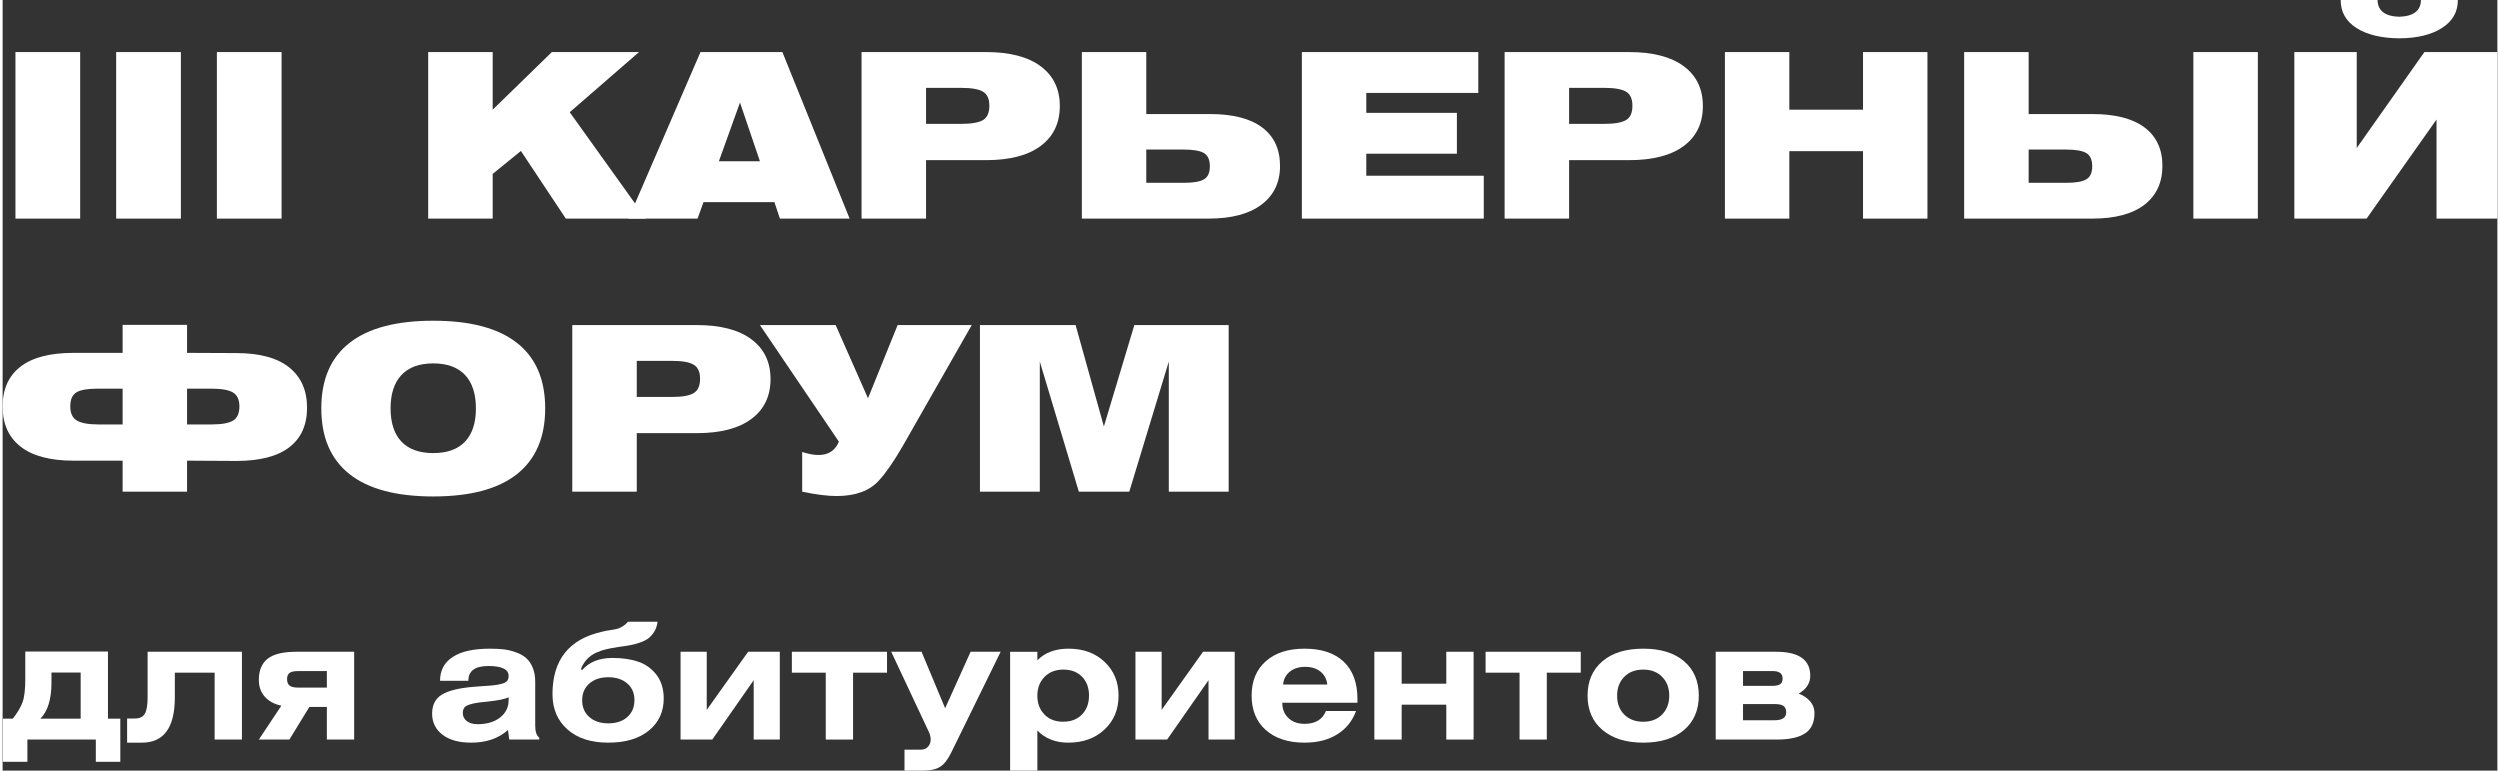
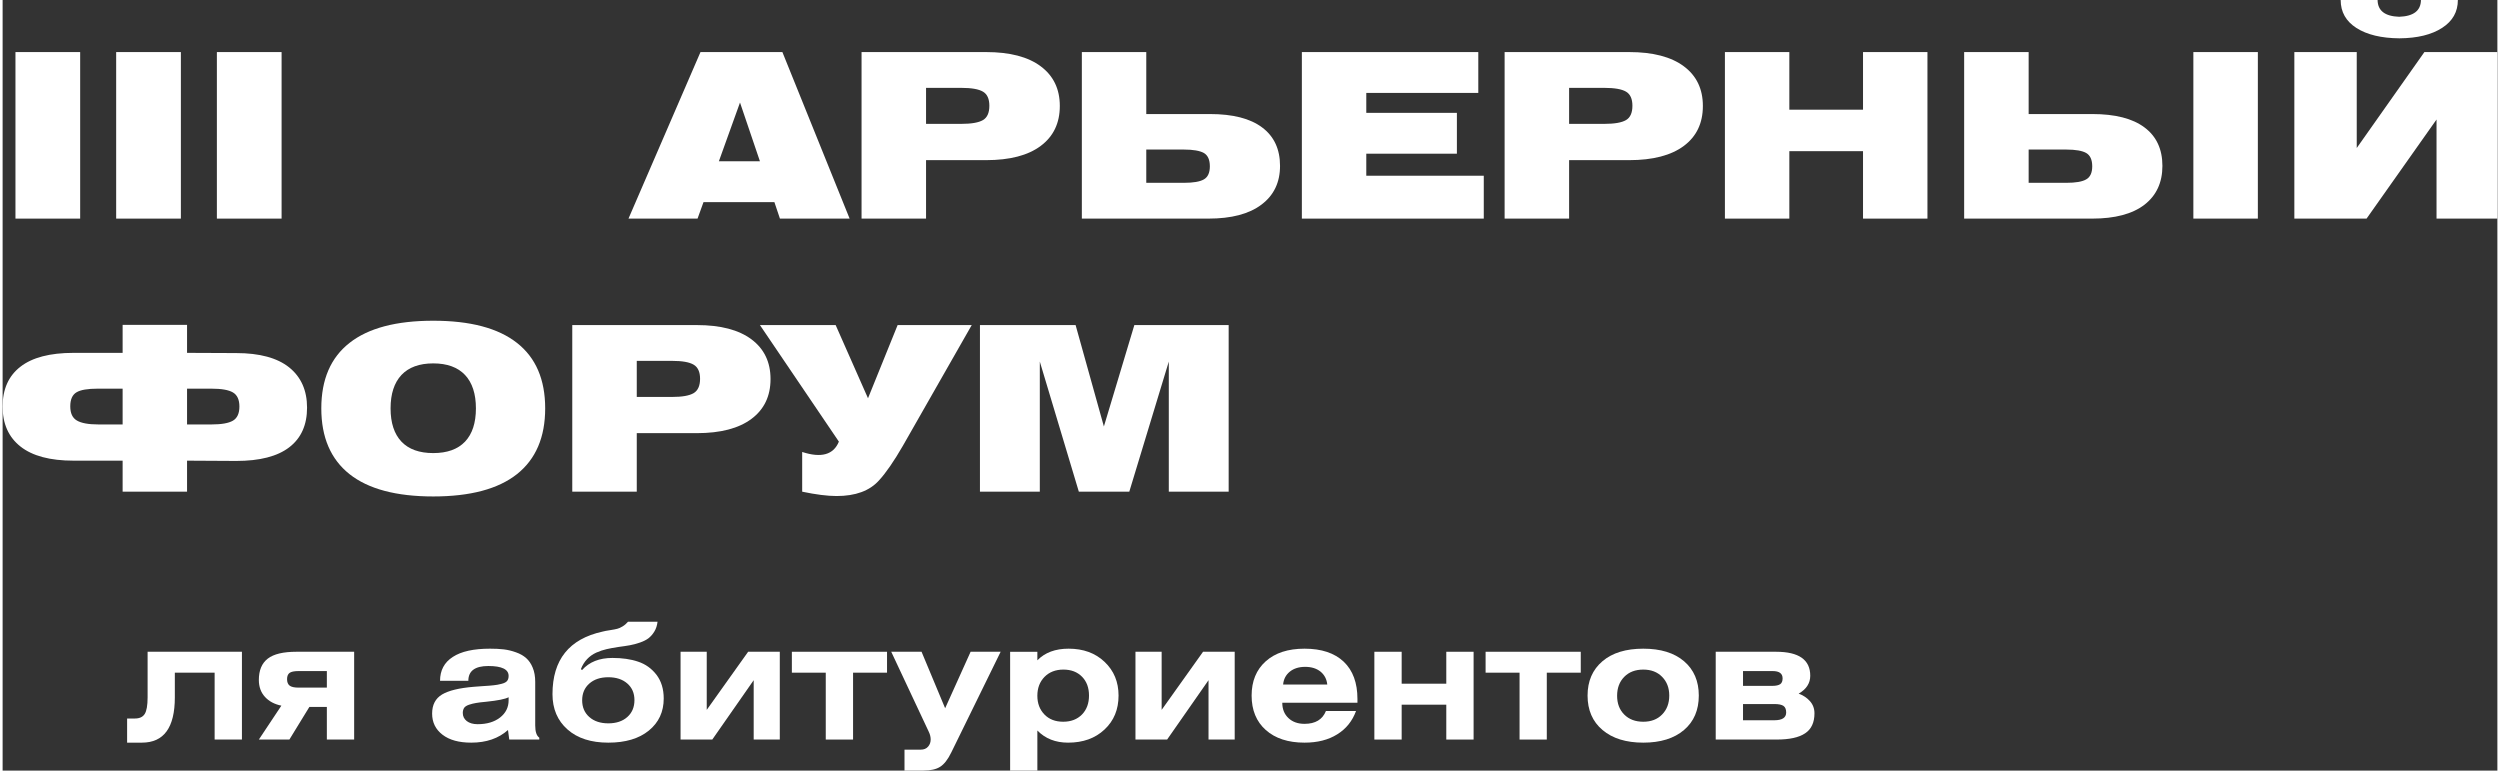
<svg xmlns="http://www.w3.org/2000/svg" xml:space="preserve" width="571px" height="176px" version="1.1" style="shape-rendering:geometricPrecision; text-rendering:geometricPrecision; image-rendering:optimizeQuality; fill-rule:evenodd; clip-rule:evenodd" viewBox="0 0 355.48 109.8">
  <rect x="0" y="0" width="355.48" height="109.8" fill="#333333" stroke="none" />
  <defs>
    <style type="text/css"> .fil0 {fill:white;fill-rule:nonzero} </style>
  </defs>
  <g id="Текст">
-     <path class="fil0" d="M11.12 95.83l-4.16 0 0 1.43c0,2.38 -0.53,4.09 -1.58,5.14l5.74 0 0 -6.57zm-7.89 -2.99l11.78 0 0 9.56 1.76 0 0 6.15 -3.49 0 0 -3.17 -9.75 0 0 3.17 -3.49 0 0 -6.15 1.41 0c0.65,-0.82 1.11,-1.59 1.38,-2.31 0.27,-0.73 0.4,-1.83 0.4,-3.31l0 -3.94z" />
    <path id="_1" class="fil0" d="M20.66 92.87l13.44 0 0 12.51 -3.89 0 0 -9.53 -5.67 0 0 3.52c0,4.3 -1.56,6.45 -4.69,6.45l-2.11 0 0 -3.44 1.11 0c0.67,0 1.13,-0.22 1.4,-0.65 0.27,-0.43 0.41,-1.22 0.41,-2.36l0 -6.5z" />
    <path id="_2" class="fil0" d="M50.09 92.87l0 12.51 -3.89 0 0 -4.65 -2.49 0 -2.85 4.65 -4.35 0 3.21 -4.83c-0.98,-0.2 -1.77,-0.62 -2.34,-1.25 -0.58,-0.63 -0.87,-1.44 -0.87,-2.41 0,-1.37 0.42,-2.38 1.27,-3.04 0.85,-0.66 2.22,-0.98 4.1,-0.98l8.21 0zm-3.89 5.11l0 -2.36 -4.02 0c-0.63,0 -1.07,0.09 -1.3,0.27 -0.23,0.17 -0.35,0.47 -0.35,0.89 0,0.41 0.12,0.72 0.36,0.91 0.24,0.19 0.67,0.29 1.29,0.29l4.02 0z" />
    <path id="_3" class="fil0" d="M66.36 97.01l-4.03 0c0,-1.48 0.6,-2.62 1.81,-3.4 1.2,-0.79 2.97,-1.18 5.3,-1.18 0.74,0 1.4,0.03 1.98,0.1 0.57,0.07 1.15,0.21 1.73,0.42 0.58,0.2 1.06,0.48 1.45,0.82 0.38,0.34 0.7,0.79 0.93,1.36 0.24,0.57 0.36,1.25 0.36,2.02l0 6.22c0,0.9 0.2,1.48 0.58,1.74l0 0.27 -4.28 0 -0.18 -1.36c-1.35,1.2 -3.09,1.8 -5.23,1.8 -1.75,0 -3.11,-0.37 -4.1,-1.13 -0.99,-0.76 -1.48,-1.76 -1.48,-3.01 0,-1.25 0.47,-2.15 1.41,-2.72 0.94,-0.56 2.45,-0.93 4.54,-1.1 0.27,-0.01 0.68,-0.04 1.2,-0.09 0.77,-0.04 1.32,-0.09 1.65,-0.13 0.34,-0.03 0.7,-0.1 1.09,-0.2 0.4,-0.1 0.66,-0.24 0.8,-0.42 0.14,-0.18 0.21,-0.41 0.21,-0.71 0,-0.94 -0.97,-1.41 -2.89,-1.41 -1.9,0 -2.85,0.7 -2.85,2.11zm5.74 2.34c-0.48,0.26 -1.54,0.47 -3.17,0.64 -0.67,0.06 -1.16,0.12 -1.48,0.18 -0.33,0.05 -0.66,0.14 -1,0.25 -0.34,0.12 -0.57,0.27 -0.69,0.45 -0.12,0.19 -0.19,0.43 -0.19,0.72 0,0.48 0.19,0.86 0.57,1.16 0.38,0.29 0.89,0.44 1.54,0.44 1.33,0 2.39,-0.32 3.2,-0.95 0.81,-0.63 1.22,-1.45 1.22,-2.45l0 -0.44z" />
    <path id="_4" class="fil0" d="M89.11 88.59l4.21 0c-0.06,0.53 -0.21,1 -0.45,1.39 -0.24,0.4 -0.52,0.71 -0.82,0.95 -0.31,0.24 -0.72,0.45 -1.24,0.63 -0.52,0.18 -0.99,0.3 -1.43,0.38 -0.43,0.08 -0.98,0.16 -1.66,0.25 -0.65,0.1 -1.2,0.2 -1.67,0.31 -0.46,0.1 -0.95,0.27 -1.46,0.49 -0.5,0.23 -0.94,0.54 -1.31,0.93 -0.37,0.39 -0.67,0.87 -0.88,1.42l0.16 0.14c1.03,-1.16 2.47,-1.73 4.33,-1.73 1.38,0 2.61,0.17 3.66,0.53 1.06,0.35 1.93,0.98 2.62,1.87 0.68,0.9 1.03,2.02 1.03,3.38 0,1.9 -0.71,3.42 -2.12,4.57 -1.41,1.15 -3.34,1.72 -5.77,1.72 -2.46,0 -4.4,-0.62 -5.82,-1.88 -1.43,-1.26 -2.14,-2.94 -2.14,-5.03 0,-4.9 2.37,-7.86 7.12,-8.91 0.25,-0.07 0.62,-0.14 1.1,-0.21 0.49,-0.08 0.83,-0.14 1.03,-0.2 0.2,-0.05 0.45,-0.16 0.73,-0.33 0.29,-0.17 0.55,-0.4 0.78,-0.67zm-0.1 8.8c-0.67,-0.59 -1.58,-0.89 -2.7,-0.89 -1.13,0 -2.03,0.3 -2.71,0.9 -0.68,0.6 -1.02,1.4 -1.02,2.39 0,0.98 0.34,1.78 1.02,2.38 0.68,0.6 1.58,0.9 2.71,0.9 1.12,0 2.03,-0.3 2.7,-0.9 0.68,-0.6 1.02,-1.41 1.02,-2.41 0,-0.99 -0.34,-1.78 -1.02,-2.37z" />
    <polygon id="_5" class="fil0" points="100.33,92.87 100.33,101.15 106.23,92.87 110.74,92.87 110.74,105.38 107.02,105.38 107.02,96.92 101.12,105.38 96.6,105.38 96.6,92.87 " />
    <polygon id="_6" class="fil0" points="112.46,92.87 126.02,92.87 126.02,95.85 121.18,95.85 121.18,105.38 117.29,105.38 117.29,95.85 112.46,95.85 " />
    <path id="_7" class="fil0" d="M126.62 92.87l4.32 0 3.36 8.05 3.63 -8.05 4.28 0 -7.03 14.34c-0.49,1.01 -1.02,1.69 -1.59,2.05 -0.56,0.36 -1.36,0.54 -2.39,0.54l-2.69 0 0 -2.98 2.3 0c0.46,0 0.81,-0.14 1.06,-0.43 0.25,-0.28 0.37,-0.63 0.37,-1.03 0,-0.35 -0.09,-0.72 -0.28,-1.11l-5.34 -11.38z" />
    <path id="_8" class="fil0" d="M147.44 92.87l0 1.22c1.08,-1.11 2.56,-1.66 4.45,-1.66 2.09,0 3.81,0.62 5.13,1.88 1.33,1.26 1.99,2.86 1.99,4.8 0,1.98 -0.66,3.59 -2,4.84 -1.33,1.25 -3.06,1.87 -5.19,1.87 -1.79,0 -3.25,-0.57 -4.38,-1.73l0 5.71 -3.88 0 0 -16.93 3.88 0zm6.37 3.56c-0.67,-0.68 -1.55,-1.02 -2.66,-1.02 -1.11,0 -2.01,0.35 -2.69,1.04 -0.68,0.7 -1.02,1.59 -1.02,2.69 0,1.09 0.34,1.98 1.01,2.67 0.67,0.69 1.56,1.03 2.67,1.03 1.11,0 2,-0.34 2.68,-1.03 0.67,-0.69 1,-1.59 1,-2.7 0,-1.11 -0.33,-2 -0.99,-2.68z" />
    <polygon id="_9" class="fil0" points="165.15,92.87 165.15,101.15 171.05,92.87 175.56,92.87 175.56,105.38 171.83,105.38 171.83,96.92 165.93,105.38 161.42,105.38 161.42,92.87 " />
    <path id="_10" class="fil0" d="M192.85 101.31c-0.53,1.44 -1.42,2.55 -2.69,3.33 -1.26,0.79 -2.81,1.18 -4.65,1.18 -2.33,0 -4.17,-0.6 -5.52,-1.8 -1.35,-1.2 -2.02,-2.84 -2.02,-4.91 0,-2.05 0.67,-3.68 2.01,-4.88 1.34,-1.2 3.18,-1.8 5.53,-1.8 2.42,0 4.28,0.62 5.59,1.86 1.3,1.24 1.95,3.01 1.95,5.31l0 0.53 -10.71 0c0,0.91 0.29,1.64 0.88,2.19 0.58,0.55 1.35,0.82 2.29,0.82 1.54,0 2.56,-0.61 3.05,-1.83l4.29 0zm-10.39 -3.77l6.29 0c-0.08,-0.77 -0.4,-1.38 -0.96,-1.84 -0.56,-0.45 -1.29,-0.68 -2.19,-0.68 -0.89,0 -1.62,0.23 -2.18,0.68 -0.57,0.46 -0.89,1.07 -0.96,1.84z" />
    <polygon id="_11" class="fil0" points="199.35,92.87 199.35,97.42 205.71,97.42 205.71,92.87 209.6,92.87 209.6,105.38 205.71,105.38 205.71,100.41 199.35,100.41 199.35,105.38 195.46,105.38 195.46,92.87 " />
    <polygon id="_12" class="fil0" points="211.31,92.87 224.87,92.87 224.87,95.85 220.03,95.85 220.03,105.38 216.15,105.38 216.15,95.85 211.31,95.85 " />
    <path id="_13" class="fil0" d="M227.97 104.02c-1.42,-1.2 -2.13,-2.84 -2.13,-4.91 0,-2.06 0.71,-3.69 2.12,-4.89 1.41,-1.2 3.35,-1.79 5.82,-1.79 2.47,0 4.4,0.59 5.81,1.79 1.4,1.2 2.1,2.83 2.1,4.89 0,2.07 -0.7,3.71 -2.11,4.91 -1.41,1.2 -3.35,1.8 -5.8,1.8 -2.45,0 -4.39,-0.6 -5.81,-1.8zm3.1 -7.58c-0.68,0.69 -1.02,1.59 -1.02,2.7 0,1.11 0.34,2 1.02,2.68 0.68,0.68 1.58,1.02 2.71,1.02 1.11,0 2.01,-0.34 2.68,-1.03 0.68,-0.69 1.02,-1.59 1.02,-2.7 0,-1.09 -0.34,-1.98 -1.02,-2.67 -0.67,-0.69 -1.57,-1.03 -2.68,-1.03 -1.13,0 -2.03,0.34 -2.71,1.03z" />
    <path id="_14" class="fil0" d="M244.1 105.38l0 -12.51 8.61 0c3.24,0 4.86,1.14 4.86,3.42 0,1.06 -0.55,1.91 -1.65,2.55 0.64,0.23 1.17,0.58 1.6,1.06 0.43,0.48 0.65,1.06 0.65,1.74 0,1.31 -0.44,2.26 -1.33,2.85 -0.89,0.6 -2.24,0.89 -4.06,0.89l-8.68 0zm3.89 -5.06l0 2.31 4.46 0c1.13,0 1.69,-0.37 1.69,-1.11 0,-0.45 -0.13,-0.76 -0.39,-0.94 -0.26,-0.17 -0.69,-0.26 -1.27,-0.26l-4.49 0zm0 -4.7l0 2.11 4.19 0c0.52,0 0.89,-0.09 1.12,-0.25 0.22,-0.16 0.33,-0.43 0.33,-0.82 0,-0.69 -0.47,-1.04 -1.41,-1.04l-4.23 0z" />
    <polygon class="fil0" points="1.83,31.15 1.83,7.42 11.05,7.42 11.05,31.15 " />
    <polygon id="_1_0" class="fil0" points="16.18,31.15 16.18,7.42 25.4,7.42 25.4,31.15 " />
    <polygon id="_2_1" class="fil0" points="30.53,31.15 30.53,7.42 39.75,7.42 39.75,31.15 " />
-     <polygon id="_3_2" class="fil0" points="60.64,31.15 60.64,7.42 69.83,7.42 69.83,15.63 78.26,7.42 90.68,7.42 80.81,15.99 91.66,31.15 80.25,31.15 73.85,21.51 69.83,24.78 69.83,31.15 " />
    <path id="_4_3" class="fil0" d="M89.18 31.15l10.26 -23.73 11.67 0 9.58 23.73 -9.93 0 -0.79 -2.35 -10.1 0 -0.85 2.35 -9.84 0zm12.88 -8.17l5.85 0 -2.84 -8.37 -3.01 8.37z" />
    <path id="_5_4" class="fil0" d="M122.39 31.15l0 -23.73 17.75 0c3.38,0 5.98,0.68 7.78,2.03 1.81,1.35 2.72,3.23 2.72,5.65 0,2.44 -0.91,4.34 -2.72,5.69 -1.8,1.35 -4.4,2.03 -7.78,2.03l-8.56 0 0 8.33 -9.19 0zm14.22 -18.63l-5.03 0 0 5.13 5.03 0c1.44,0 2.47,-0.18 3.08,-0.54 0.61,-0.36 0.91,-1.04 0.91,-2.04 0,-0.98 -0.3,-1.65 -0.91,-2.01 -0.61,-0.36 -1.64,-0.54 -3.08,-0.54z" />
    <path id="_6_5" class="fil0" d="M153.78 7.42l9.18 0 0 8.83 9.06 0c3.27,0 5.75,0.63 7.45,1.91 1.7,1.27 2.55,3.1 2.55,5.48 0,2.35 -0.88,4.19 -2.65,5.52 -1.76,1.33 -4.28,1.99 -7.55,1.99l-18.04 0 0 -23.73zm14.54 18.63c1.33,0 2.28,-0.16 2.85,-0.49 0.56,-0.32 0.85,-0.94 0.85,-1.86 0,-0.94 -0.29,-1.57 -0.85,-1.9 -0.57,-0.32 -1.52,-0.49 -2.85,-0.49l-5.36 0 0 4.74 5.36 0z" />
    <polygon id="_7_6" class="fil0" points="185.13,31.15 185.13,7.42 210.27,7.42 210.27,13.24 194.31,13.24 194.31,16.08 207.22,16.08 207.22,21.9 194.31,21.9 194.31,25.04 211.05,25.04 211.05,31.15 " />
    <path id="_8_7" class="fil0" d="M214.02 31.15l0 -23.73 17.76 0c3.37,0 5.97,0.68 7.78,2.03 1.81,1.35 2.71,3.23 2.71,5.65 0,2.44 -0.9,4.34 -2.71,5.69 -1.81,1.35 -4.41,2.03 -7.78,2.03l-8.57 0 0 8.33 -9.19 0zm14.22 -18.63l-5.03 0 0 5.13 5.03 0c1.44,0 2.47,-0.18 3.08,-0.54 0.61,-0.36 0.91,-1.04 0.91,-2.04 0,-0.98 -0.3,-1.65 -0.91,-2.01 -0.61,-0.36 -1.64,-0.54 -3.08,-0.54z" />
    <polygon id="_9_8" class="fil0" points="245.41,31.15 245.41,7.42 254.59,7.42 254.59,15.63 265.09,15.63 265.09,7.42 274.27,7.42 274.27,31.15 265.09,31.15 265.09,21.54 254.59,21.54 254.59,31.15 " />
    <path id="_10_9" class="fil0" d="M279.5 7.42l9.19 0 0 8.83 9.06 0c3.26,0 5.75,0.63 7.45,1.91 1.7,1.27 2.55,3.1 2.55,5.48 0,2.37 -0.86,4.22 -2.57,5.54 -1.71,1.31 -4.19,1.97 -7.43,1.97l-18.25 0 0 -23.73zm14.55 18.63c1.33,0 2.28,-0.16 2.84,-0.49 0.57,-0.32 0.86,-0.94 0.86,-1.86 0,-0.94 -0.29,-1.57 -0.86,-1.9 -0.56,-0.32 -1.51,-0.49 -2.84,-0.49l-5.36 0 0 4.74 5.36 0zm18.11 5.1l0 -23.73 9.19 0 0 23.73 -9.19 0z" />
    <path id="_11_10" class="fil0" d="M333.15 0l5.26 0c0.02,1.53 1.05,2.32 3.07,2.39 2.05,-0.07 3.09,-0.86 3.11,-2.39l5.26 0c0,1.68 -0.74,3 -2.24,3.97 -1.49,0.97 -3.52,1.47 -6.09,1.49 -2.57,-0.02 -4.61,-0.51 -6.12,-1.47 -1.5,-0.96 -2.25,-2.29 -2.25,-3.99zm22.33 31.15l-8.67 0 0 -14.12 -9.97 14.12 -10.29 0 0 -23.73 8.89 0 0 13.67 9.64 -13.67 10.4 0 0 23.73z" />
-     <path id="_12_11" class="fil0" d="M26.28 46.29l0 3.99 7 0.03c3.33,0 5.85,0.68 7.55,2.04 1.7,1.37 2.55,3.28 2.55,5.74 0,2.46 -0.84,4.34 -2.53,5.64 -1.69,1.3 -4.21,1.95 -7.57,1.95l-7 -0.04 0 4.42 -9.18 0 0 -4.42 -7 0c-3.33,0 -5.85,-0.67 -7.55,-2.01 -1.7,-1.34 -2.55,-3.24 -2.55,-5.7 0,-2.46 0.84,-4.36 2.53,-5.67 1.69,-1.32 4.22,-1.98 7.57,-1.98l7 0 0 -3.99 9.18 0zm0 9.09l0 5.1 3.47 0c1.44,0 2.46,-0.18 3.07,-0.54 0.61,-0.36 0.92,-1.03 0.92,-2.01 0,-0.98 -0.31,-1.65 -0.92,-2.01 -0.61,-0.36 -1.63,-0.54 -3.07,-0.54l-3.47 0zm-9.18 5.1l0 -5.1 -3.53 0c-1.44,0 -2.46,0.17 -3.04,0.52 -0.59,0.35 -0.89,1.01 -0.89,2 0,0.98 0.31,1.65 0.94,2.02 0.62,0.37 1.64,0.56 3.05,0.56l3.47 0z" />
+     <path id="_12_11" class="fil0" d="M26.28 46.29l0 3.99 7 0.03c3.33,0 5.85,0.68 7.55,2.04 1.7,1.37 2.55,3.28 2.55,5.74 0,2.46 -0.84,4.34 -2.53,5.64 -1.69,1.3 -4.21,1.95 -7.57,1.95l-7 -0.04 0 4.42 -9.18 0 0 -4.42 -7 0c-3.33,0 -5.85,-0.67 -7.55,-2.01 -1.7,-1.34 -2.55,-3.24 -2.55,-5.7 0,-2.46 0.84,-4.36 2.53,-5.67 1.69,-1.32 4.22,-1.98 7.57,-1.98l7 0 0 -3.99 9.18 0zm0 9.09l0 5.1 3.47 0c1.44,0 2.46,-0.18 3.07,-0.54 0.61,-0.36 0.92,-1.03 0.92,-2.01 0,-0.98 -0.31,-1.65 -0.92,-2.01 -0.61,-0.36 -1.63,-0.54 -3.07,-0.54l-3.47 0zm-9.18 5.1l0 -5.1 -3.53 0c-1.44,0 -2.46,0.17 -3.04,0.52 -0.59,0.35 -0.89,1.01 -0.89,2 0,0.98 0.31,1.65 0.94,2.02 0.62,0.37 1.64,0.56 3.05,0.56z" />
    <path id="_13_12" class="fil0" d="M49.43 67.56c-2.68,-2.13 -4.02,-5.25 -4.02,-9.37 0,-4.12 1.34,-7.23 4.02,-9.33 2.68,-2.11 6.66,-3.16 11.93,-3.16 5.27,0 9.25,1.05 11.93,3.16 2.68,2.1 4.02,5.21 4.02,9.33 0,4.12 -1.34,7.24 -4.02,9.37 -2.68,2.12 -6.66,3.18 -11.93,3.18 -5.27,0 -9.25,-1.06 -11.93,-3.18zm7.4 -14.13c-1.03,1.1 -1.55,2.69 -1.55,4.76 0,2.07 0.52,3.65 1.55,4.74 1.04,1.09 2.55,1.63 4.53,1.63 1.98,0 3.49,-0.54 4.53,-1.63 1.03,-1.09 1.55,-2.67 1.55,-4.74 0,-2.07 -0.52,-3.66 -1.55,-4.76 -1.04,-1.1 -2.55,-1.65 -4.53,-1.65 -1.98,0 -3.49,0.55 -4.53,1.65z" />
    <path id="_14_13" class="fil0" d="M81.17 70.06l0 -23.74 17.75 0c3.38,0 5.97,0.68 7.78,2.03 1.81,1.35 2.72,3.24 2.72,5.66 0,2.44 -0.91,4.33 -2.72,5.68 -1.81,1.35 -4.4,2.03 -7.78,2.03l-8.56 0 0 8.34 -9.19 0zm14.22 -18.64l-5.03 0 0 5.14 5.03 0c1.44,0 2.46,-0.18 3.07,-0.54 0.61,-0.36 0.92,-1.05 0.92,-2.05 0,-0.98 -0.31,-1.65 -0.92,-2.01 -0.61,-0.36 -1.63,-0.54 -3.07,-0.54z" />
    <path id="_15" class="fil0" d="M113.93 70.06l0 -5.66c2.72,0.89 4.46,0.4 5.23,-1.47l-11.25 -16.61 10.79 0 4.61 10.43 4.22 -10.43 10.56 0 -9.81 17.2c-1.27,2.2 -2.4,3.84 -3.4,4.93 -1.33,1.49 -3.35,2.23 -6.05,2.23 -1.31,0 -2.94,-0.21 -4.9,-0.62z" />
    <polygon id="_16" class="fil0" points="139.26,70.06 139.26,46.32 152.89,46.32 156.92,60.77 161.26,46.32 174.7,46.32 174.7,70.06 166.17,70.06 166.17,51.52 160.54,70.06 153.35,70.06 147.79,51.52 147.79,70.06 " />
  </g>
</svg>